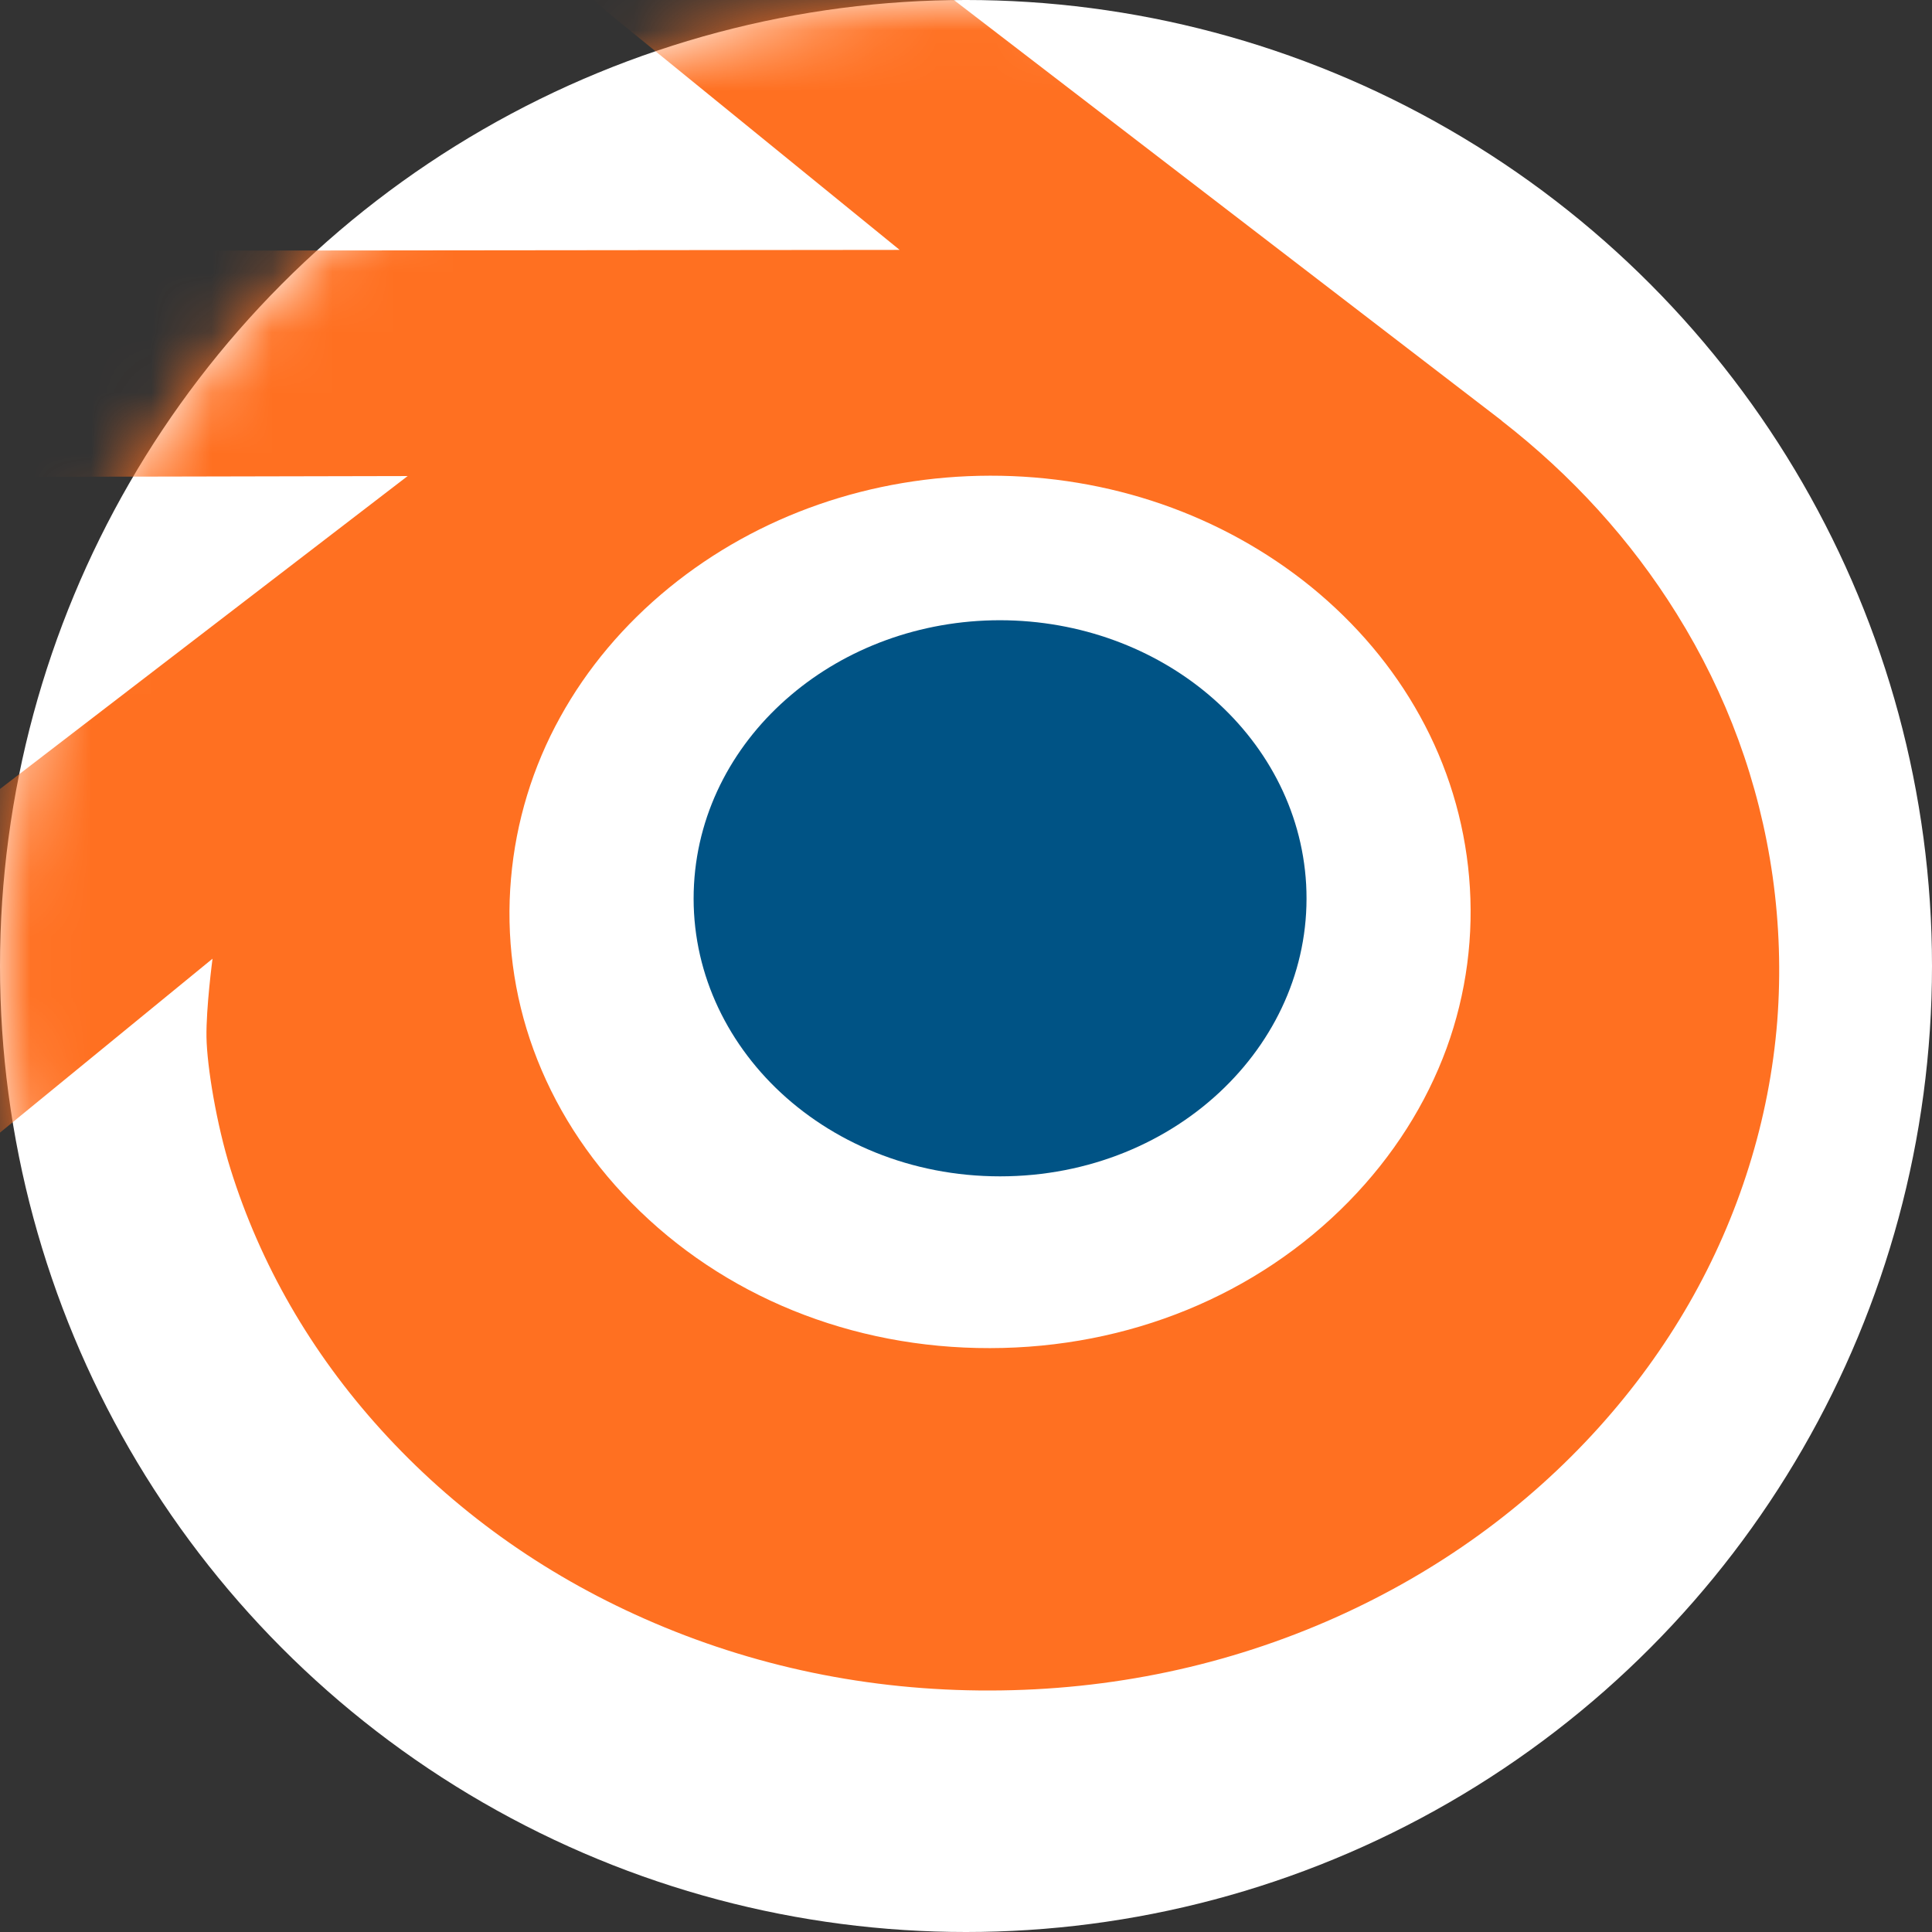
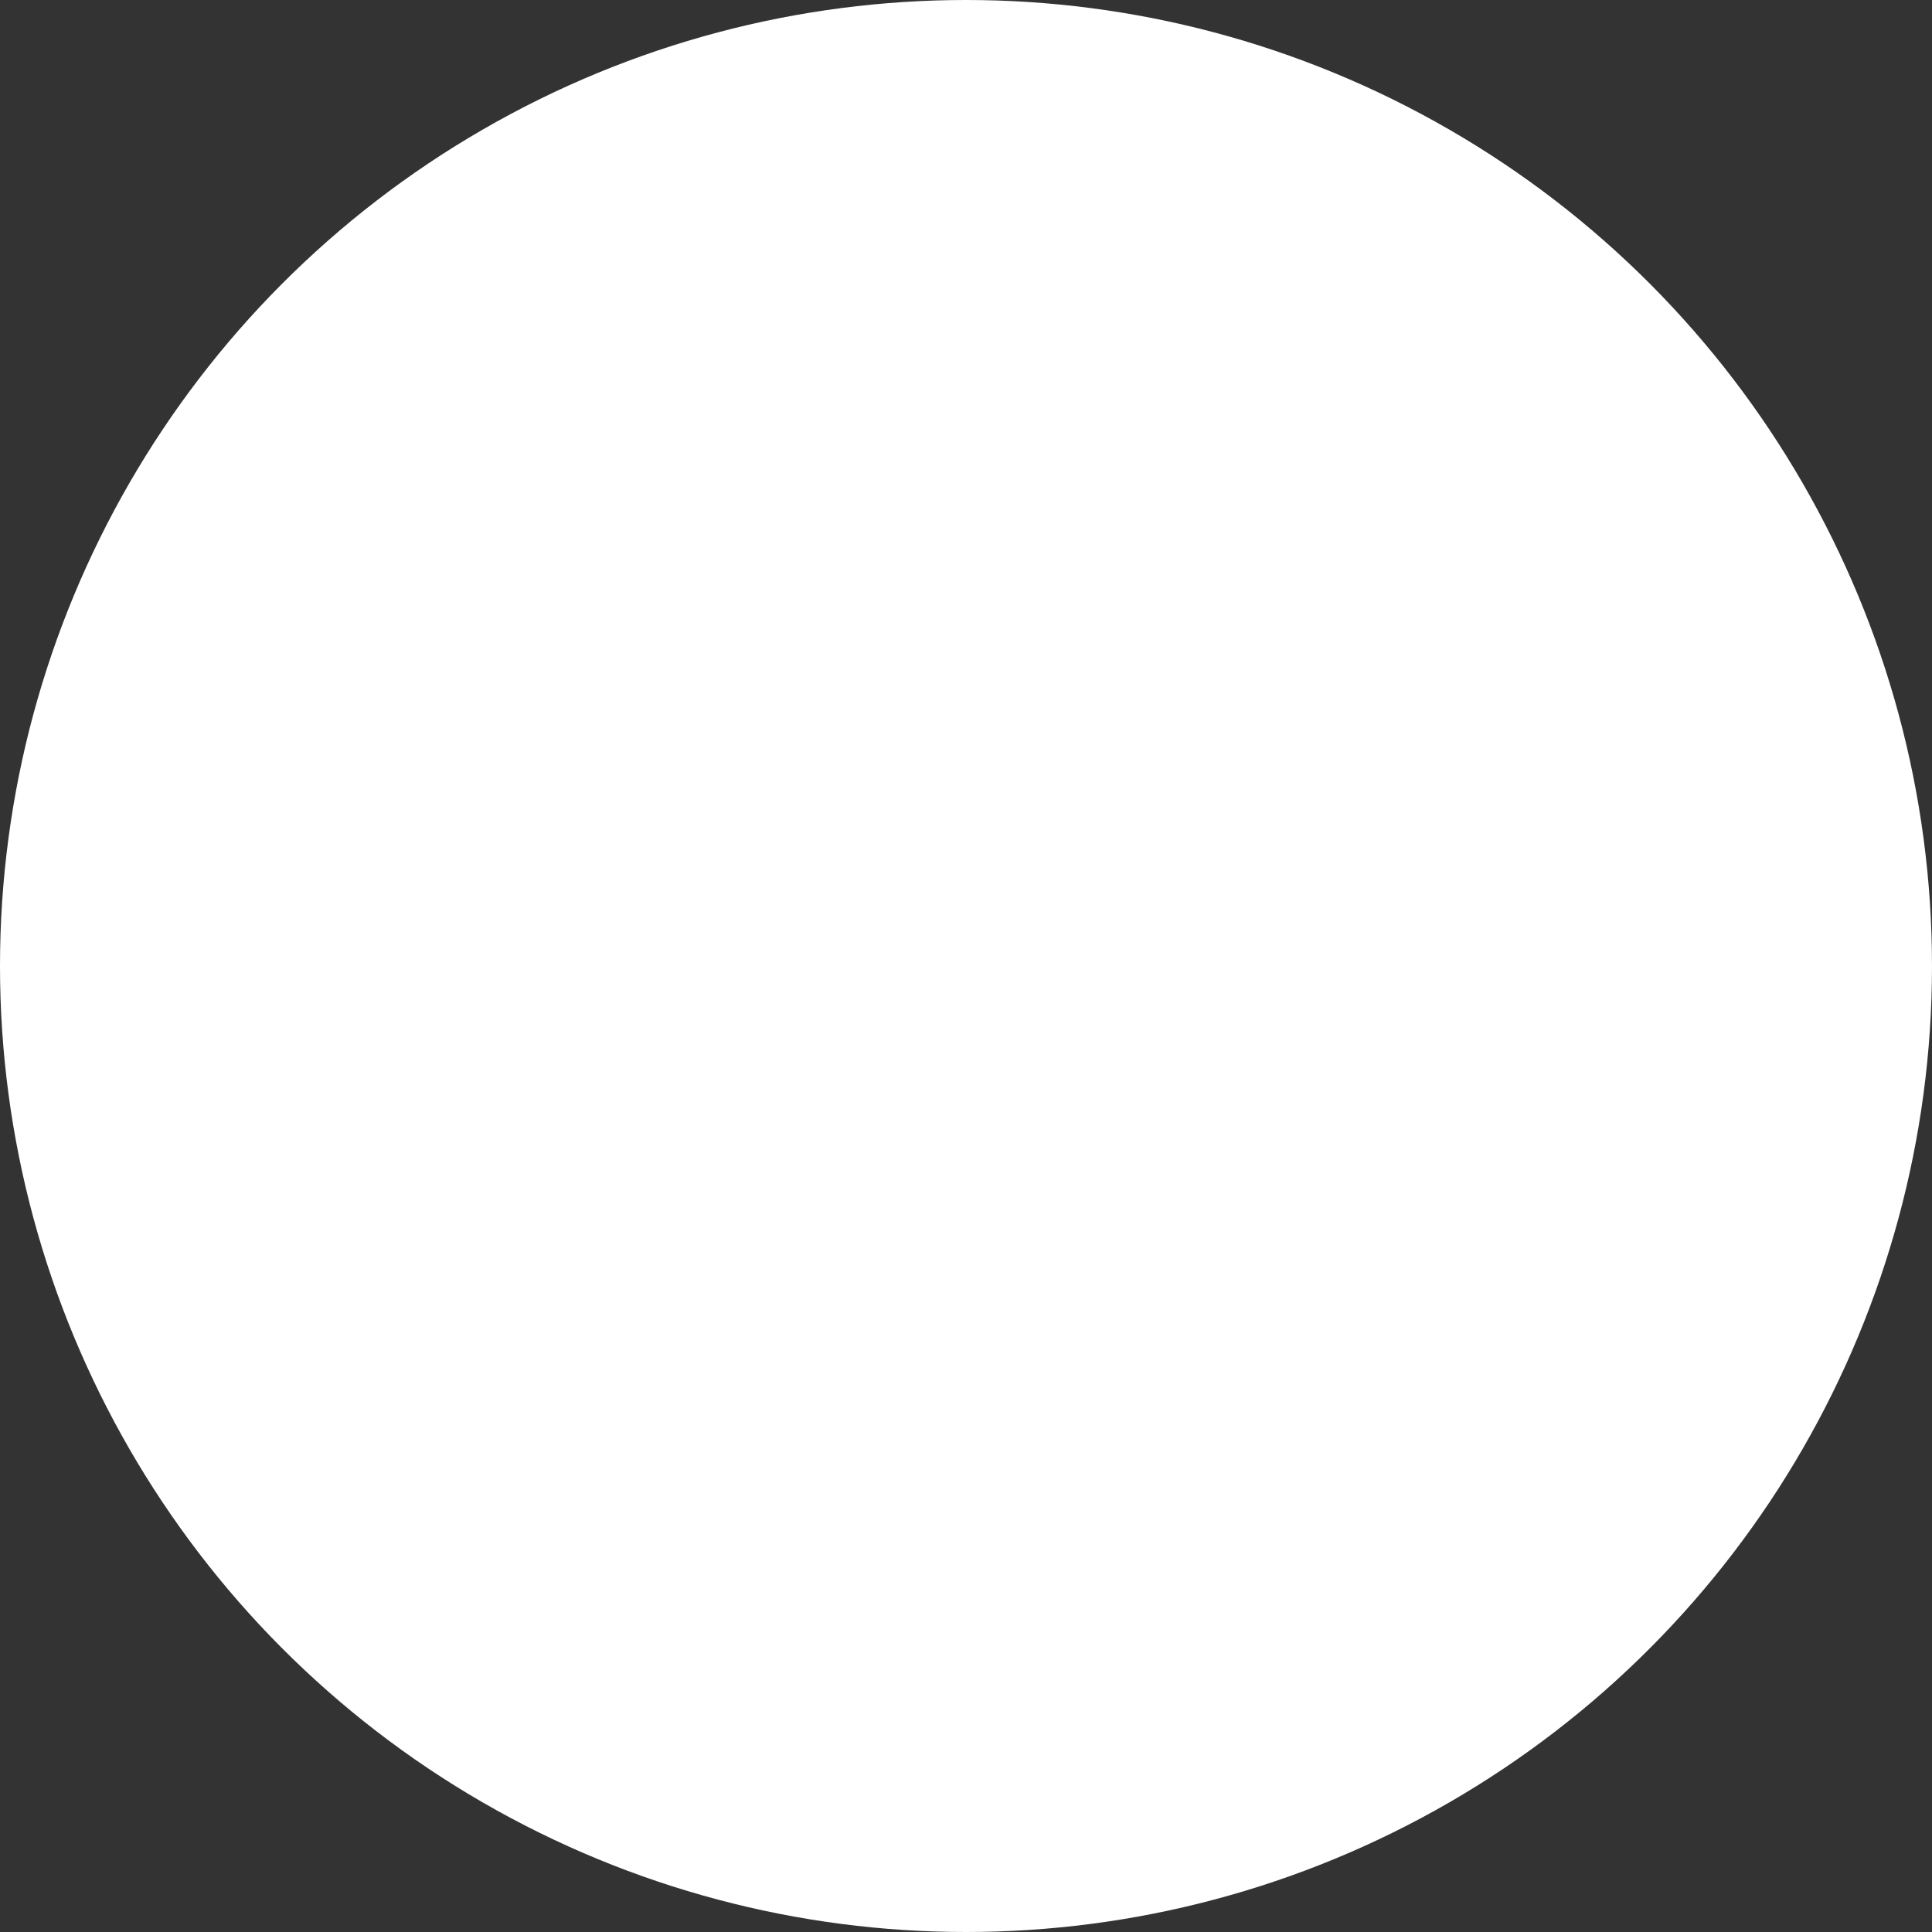
<svg xmlns="http://www.w3.org/2000/svg" width="32" height="32" viewBox="0 0 32 32" fill="none">
  <rect x="0" y="0" width="32" height="32" fill="#333333" stroke="none" />
  <g clip-path="url(#clip0_3337_46410)">
    <circle cx="16" cy="16" r="16" fill="white" />
    <mask id="mask0_3337_46410" style="mask-type:alpha" maskUnits="userSpaceOnUse" x="0" y="0" width="32" height="32">
-       <circle cx="16" cy="16" r="16" fill="white" />
-     </mask>
+       </mask>
    <g mask="url(#mask0_3337_46410)">
      <path d="M22.337 19.904C20.82 21.451 18.698 22.326 16.399 22.329C14.099 22.334 11.976 21.465 10.459 19.922C9.717 19.169 9.173 18.307 8.836 17.384C8.505 16.478 8.379 15.509 8.464 14.549C8.545 13.613 8.822 12.702 9.278 11.879C9.721 11.075 10.331 10.348 11.083 9.734C12.557 8.532 14.434 7.882 16.399 7.879C18.365 7.876 20.239 8.523 21.715 9.719C22.466 10.331 23.075 11.055 23.518 11.858C23.974 12.681 24.252 13.59 24.333 14.526C24.417 15.488 24.29 16.455 23.96 17.362C23.622 18.284 23.077 19.148 22.337 19.904Z" fill="white" />
      <path d="M11.495 14.648C11.564 13.396 12.178 12.292 13.103 11.511C14.01 10.741 15.232 10.273 16.564 10.273C17.896 10.275 19.117 10.743 20.024 11.511C20.949 12.294 21.563 13.396 21.634 14.648C21.704 15.934 21.187 17.13 20.279 18.016C19.355 18.918 18.038 19.484 16.564 19.484C15.089 19.484 13.771 18.918 12.846 18.016C11.94 17.13 11.424 15.934 11.495 14.648Z" fill="#005385" />
-       <path d="M3.42 17.181C3.429 17.669 3.586 18.621 3.819 19.366C4.312 20.94 5.147 22.397 6.311 23.681C7.506 25 8.974 26.059 10.672 26.81C12.458 27.601 14.391 28.005 16.398 28C18.404 27.997 20.338 27.587 22.122 26.79C23.819 26.03 25.287 24.967 26.48 23.645C27.642 22.356 28.476 20.897 28.968 19.323C29.214 18.538 29.372 17.729 29.437 16.911C29.498 16.112 29.472 15.308 29.36 14.514C29.139 12.957 28.6 11.497 27.771 10.166C27.011 8.943 26.034 7.872 24.872 6.969L24.873 6.967L13.146 -2.037C13.136 -2.044 13.126 -2.054 13.116 -2.061C12.344 -2.651 11.051 -2.649 10.205 -2.057C9.348 -1.458 9.252 -0.468 10.012 0.157L10.009 0.159L14.901 4.139L-0.013 4.154H-0.033C-1.265 4.156 -2.45 4.965 -2.685 5.986C-2.925 7.027 -2.088 7.89 -0.806 7.896L-0.807 7.901L6.752 7.885L-6.737 18.239C-6.754 18.253 -6.772 18.265 -6.788 18.277C-8.059 19.251 -8.471 20.872 -7.671 21.898C-6.857 22.941 -5.128 22.942 -3.841 21.903L3.52 15.879C3.52 15.879 3.412 16.693 3.42 17.181ZM22.337 19.904C20.82 21.451 18.698 22.326 16.399 22.329C14.099 22.334 11.976 21.465 10.459 19.922C9.717 19.169 9.173 18.307 8.836 17.384C8.505 16.478 8.379 15.509 8.464 14.549C8.545 13.613 8.822 12.702 9.278 11.879C9.721 11.075 10.331 10.348 11.083 9.734C12.557 8.532 14.434 7.882 16.399 7.879C18.365 7.876 20.239 8.523 21.715 9.719C22.466 10.331 23.075 11.055 23.518 11.858C23.974 12.681 24.252 13.59 24.333 14.526C24.417 15.488 24.29 16.455 23.96 17.362C23.622 18.284 23.077 19.148 22.337 19.904Z" fill="#FF7021" />
    </g>
  </g>
  <defs>
    <clipPath id="clip0_3337_46410">
      <rect width="32" height="32" fill="white" />
    </clipPath>
  </defs>
</svg>